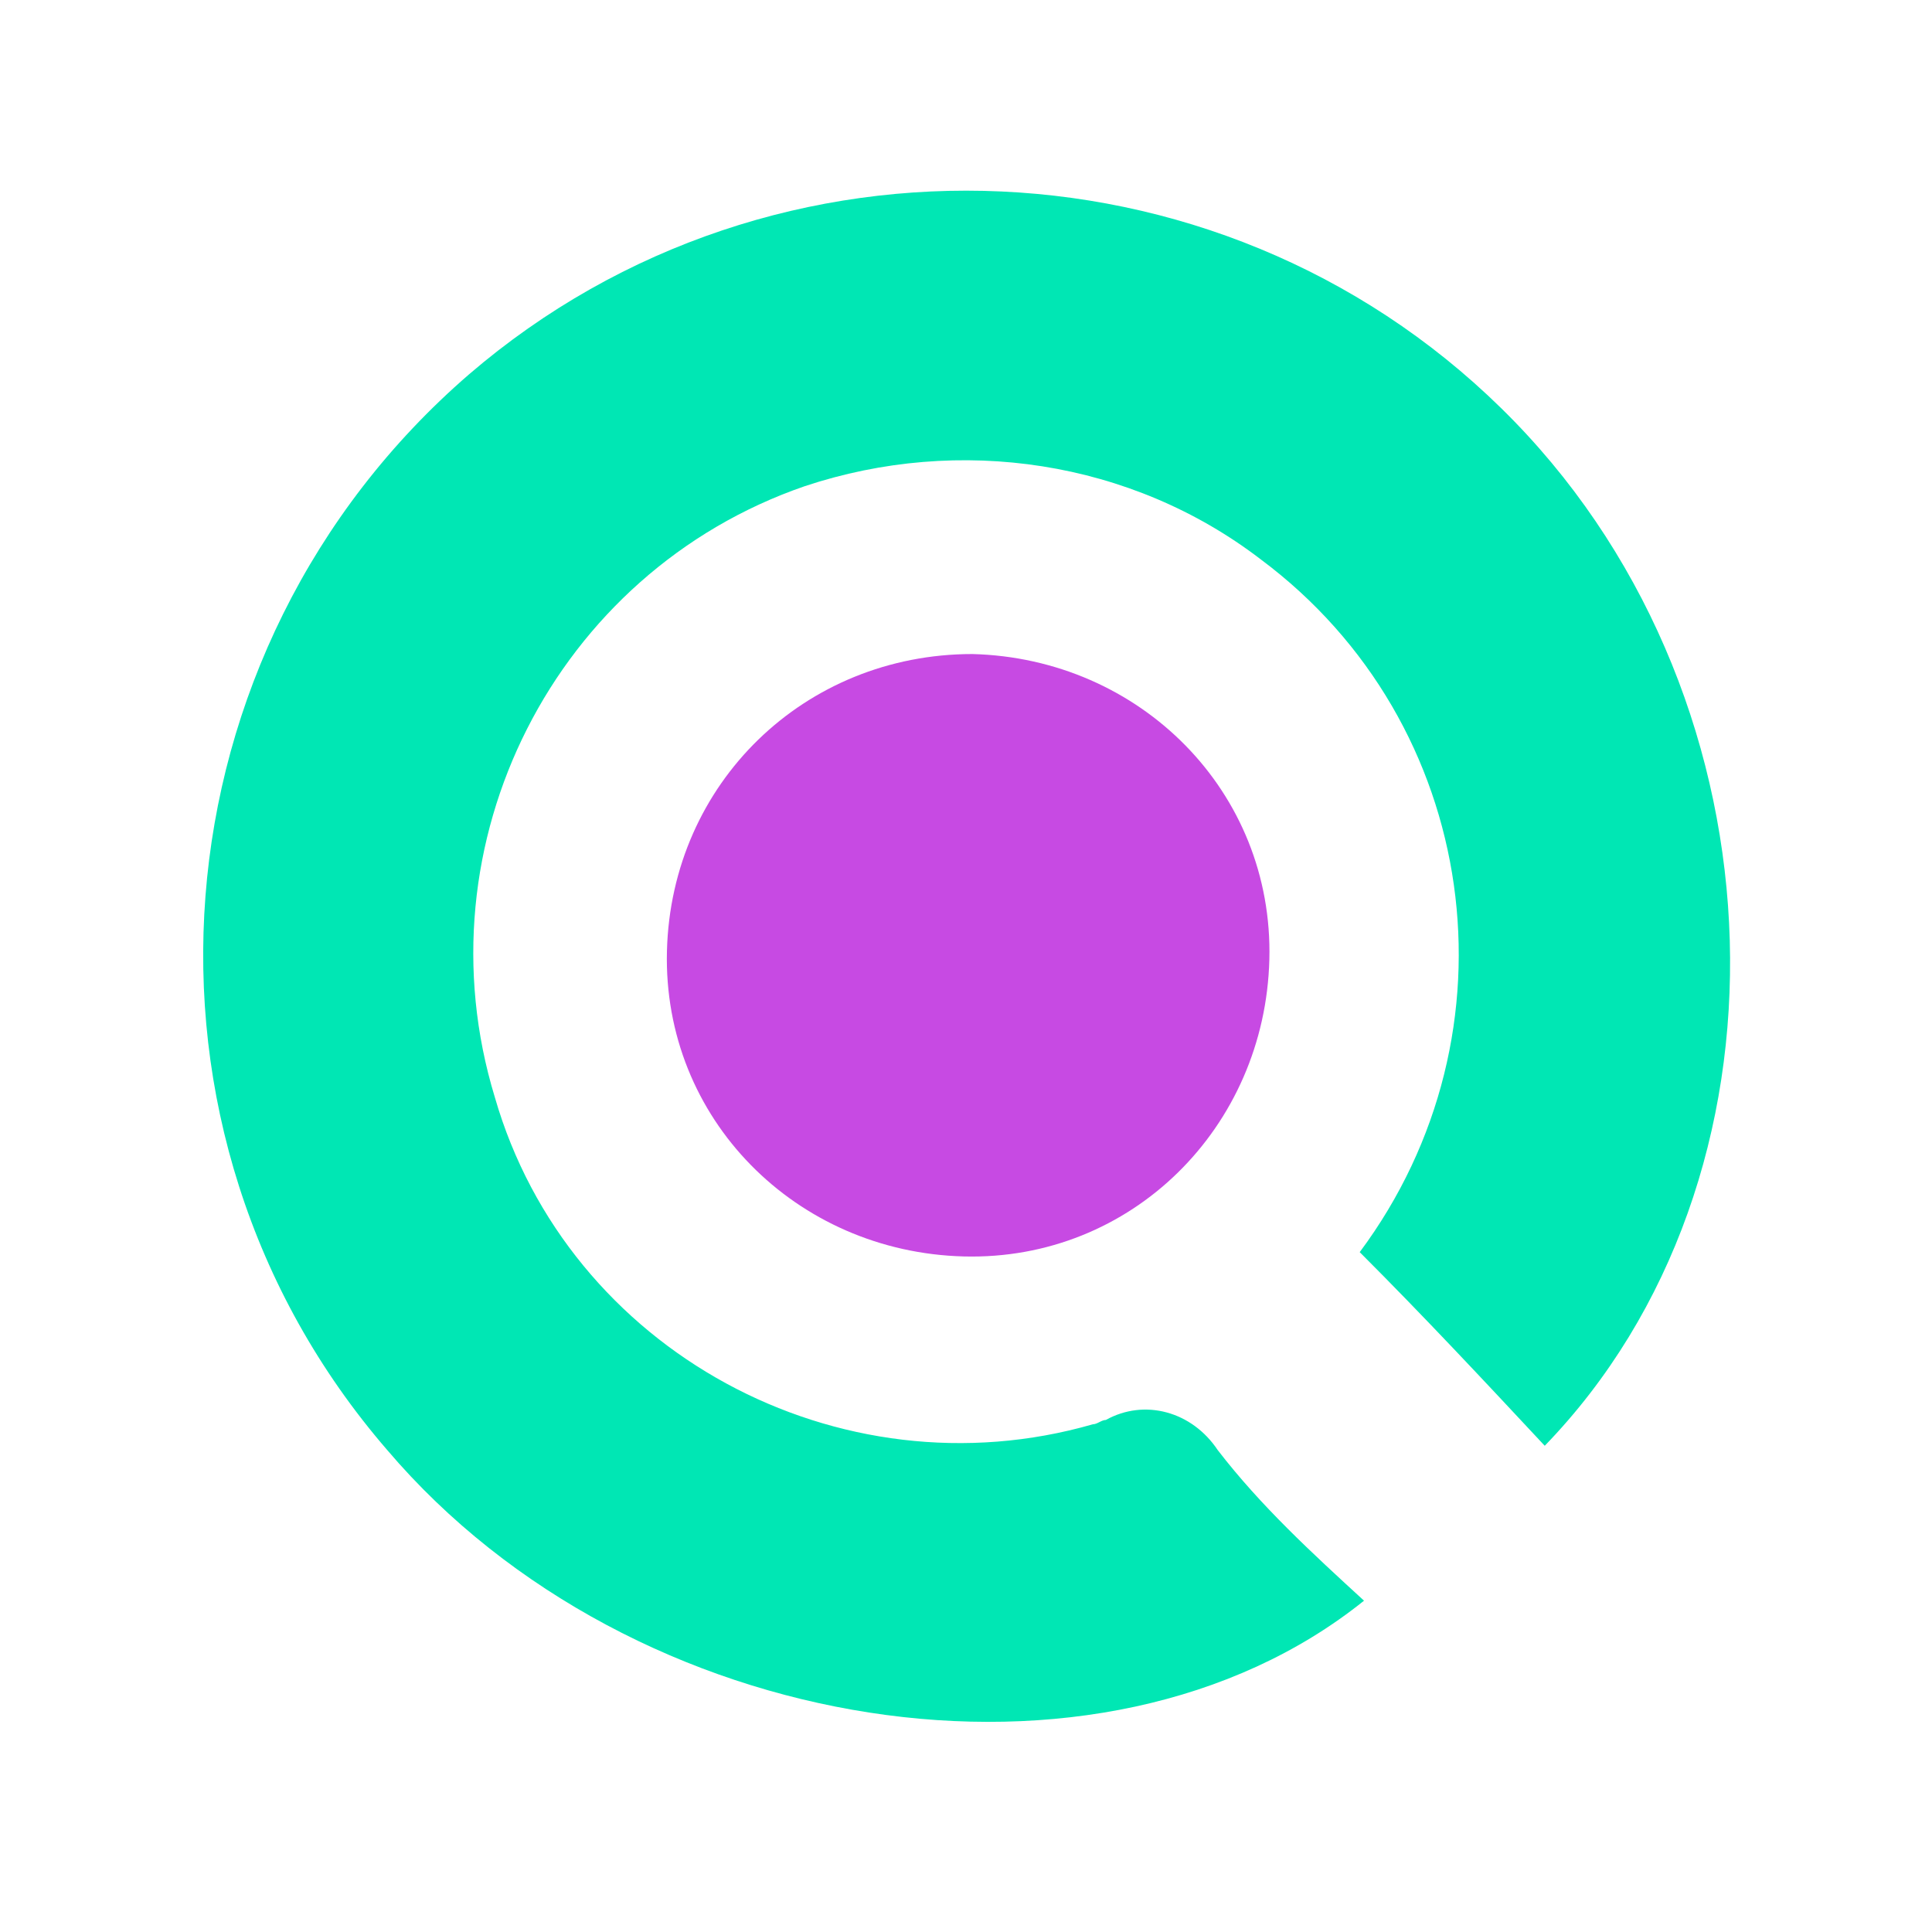
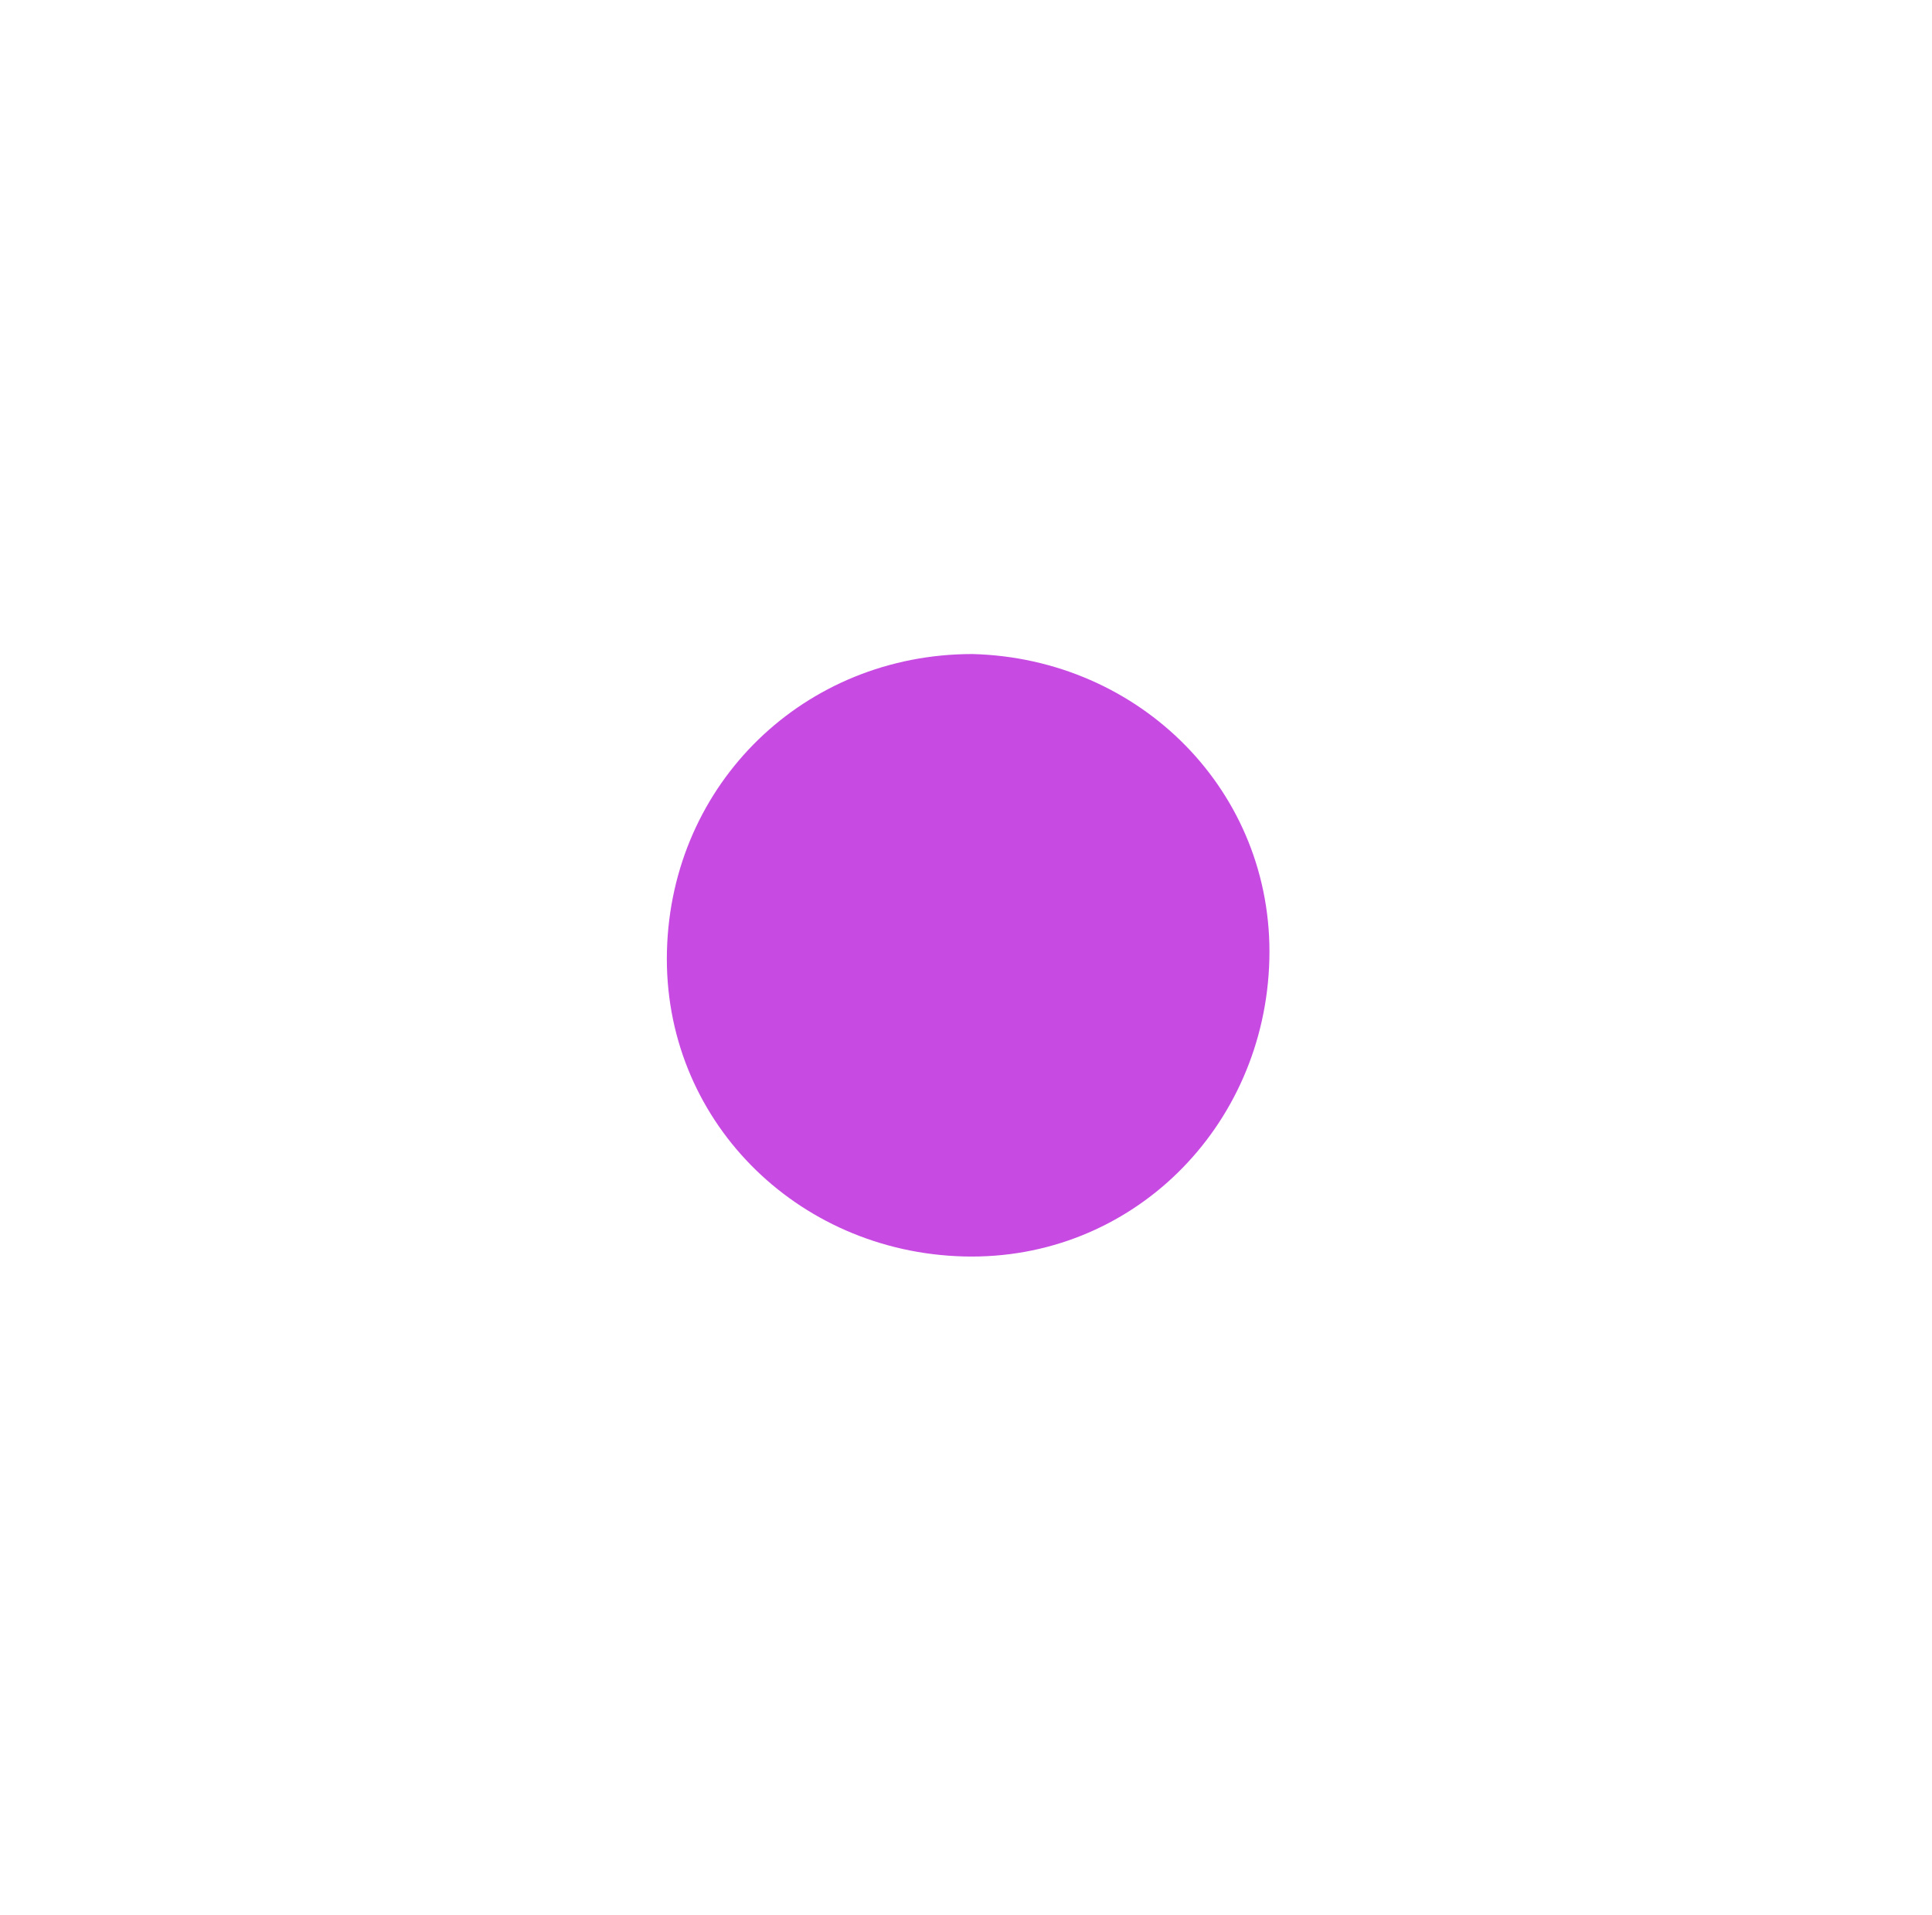
<svg xmlns="http://www.w3.org/2000/svg" version="1.1" id="Layer_1" x="0px" y="0px" viewBox="0 0 44.9 44.5" style="enable-background:new 0 0 44.9 44.5;" xml:space="preserve">
  <style type="text/css">
	.st0{fill:#C74AE3;}
	.st1{fill:#00E7B4;}
</style>
  <g>
    <path class="st0" d="M22.6,15.2c3.9,0.1,7,3.2,6.9,7.1s-3.2,7-7.1,6.9s-7-3.2-6.9-7.1S18.7,15.2,22.6,15.2z" />
-     <path class="st1" d="M31.7,37.2c-6.1,4.9-17,3.2-22.7-3.5c-6.4-7.4-5.5-18.6,1.9-25C18,2.6,28.7,3.1,35.2,9.8   c6.4,6.6,6.7,17.6,0.7,23.8c-1.4-1.5-2.8-3-4.3-4.5c3.8-5.1,2.8-12.3-2.3-16.1c-3-2.3-7-2.9-10.6-1.7c-5.8,2-9,8.3-7.2,14.2   c1.7,5.9,8,9.3,13.9,7.6c0.1,0,0.2-0.1,0.3-0.1c0.9-0.5,2-0.2,2.6,0.7C29.3,35,30.5,36.1,31.7,37.2z" />
  </g>
</svg>